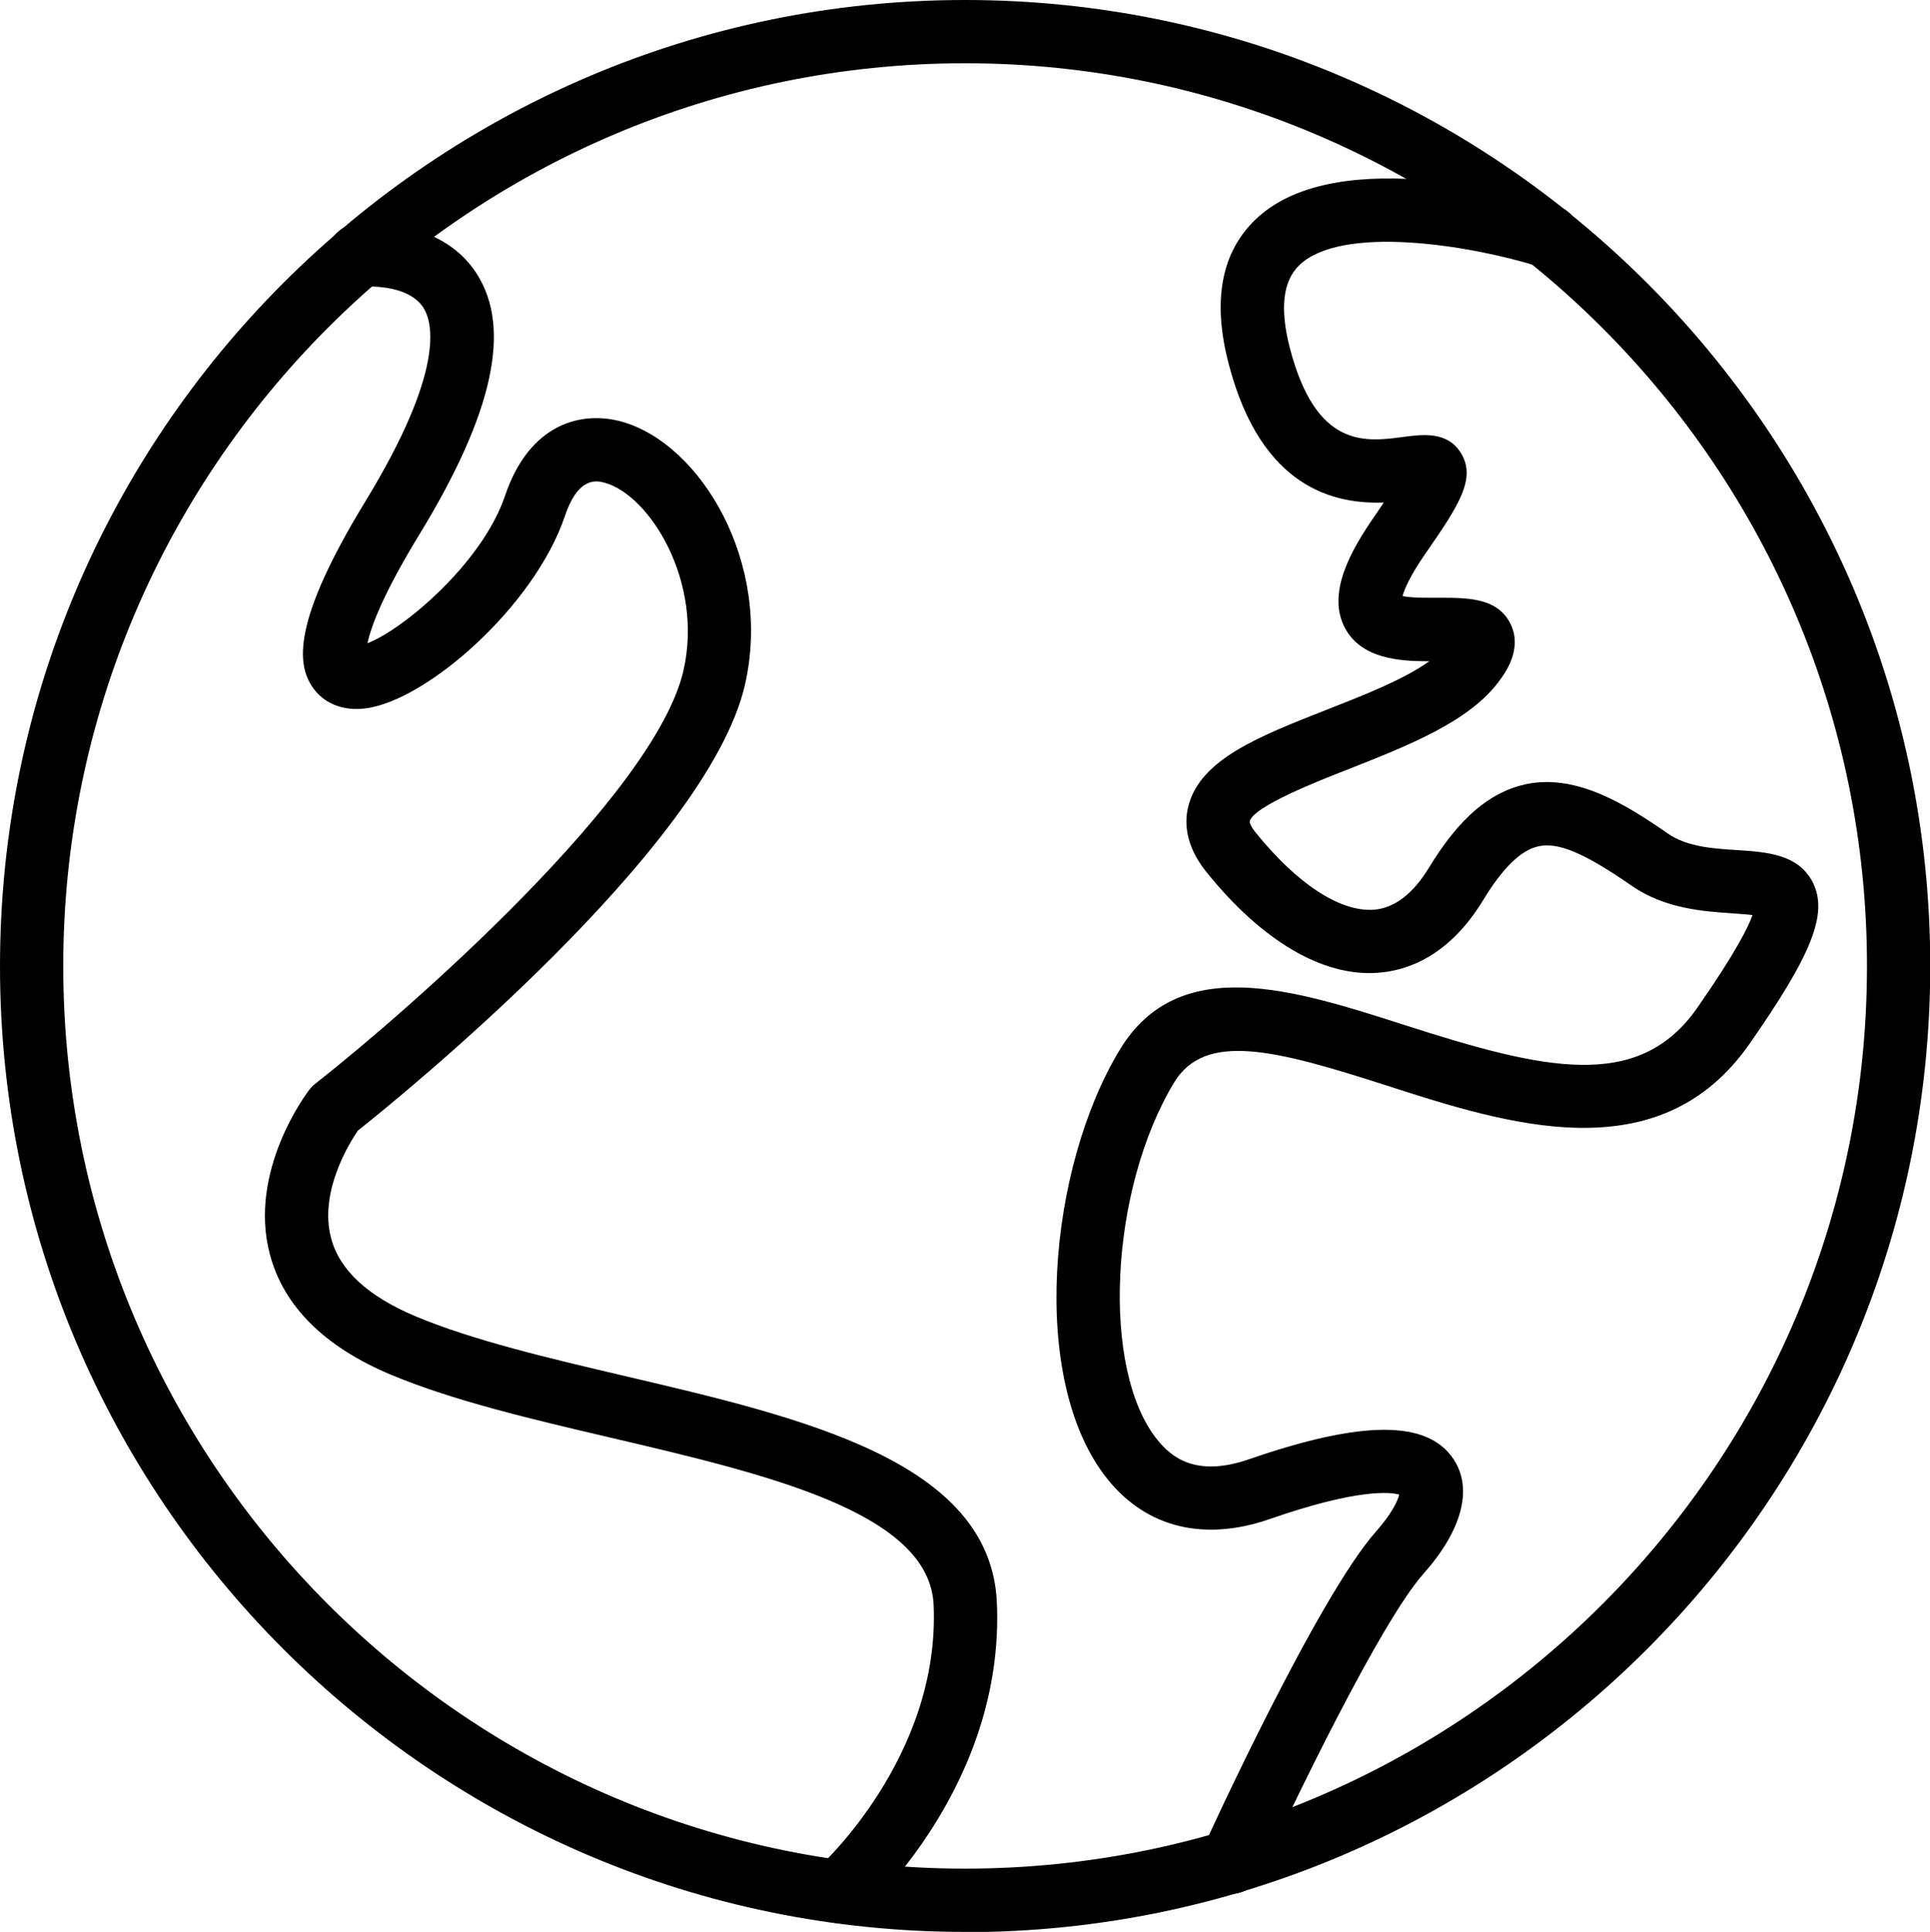
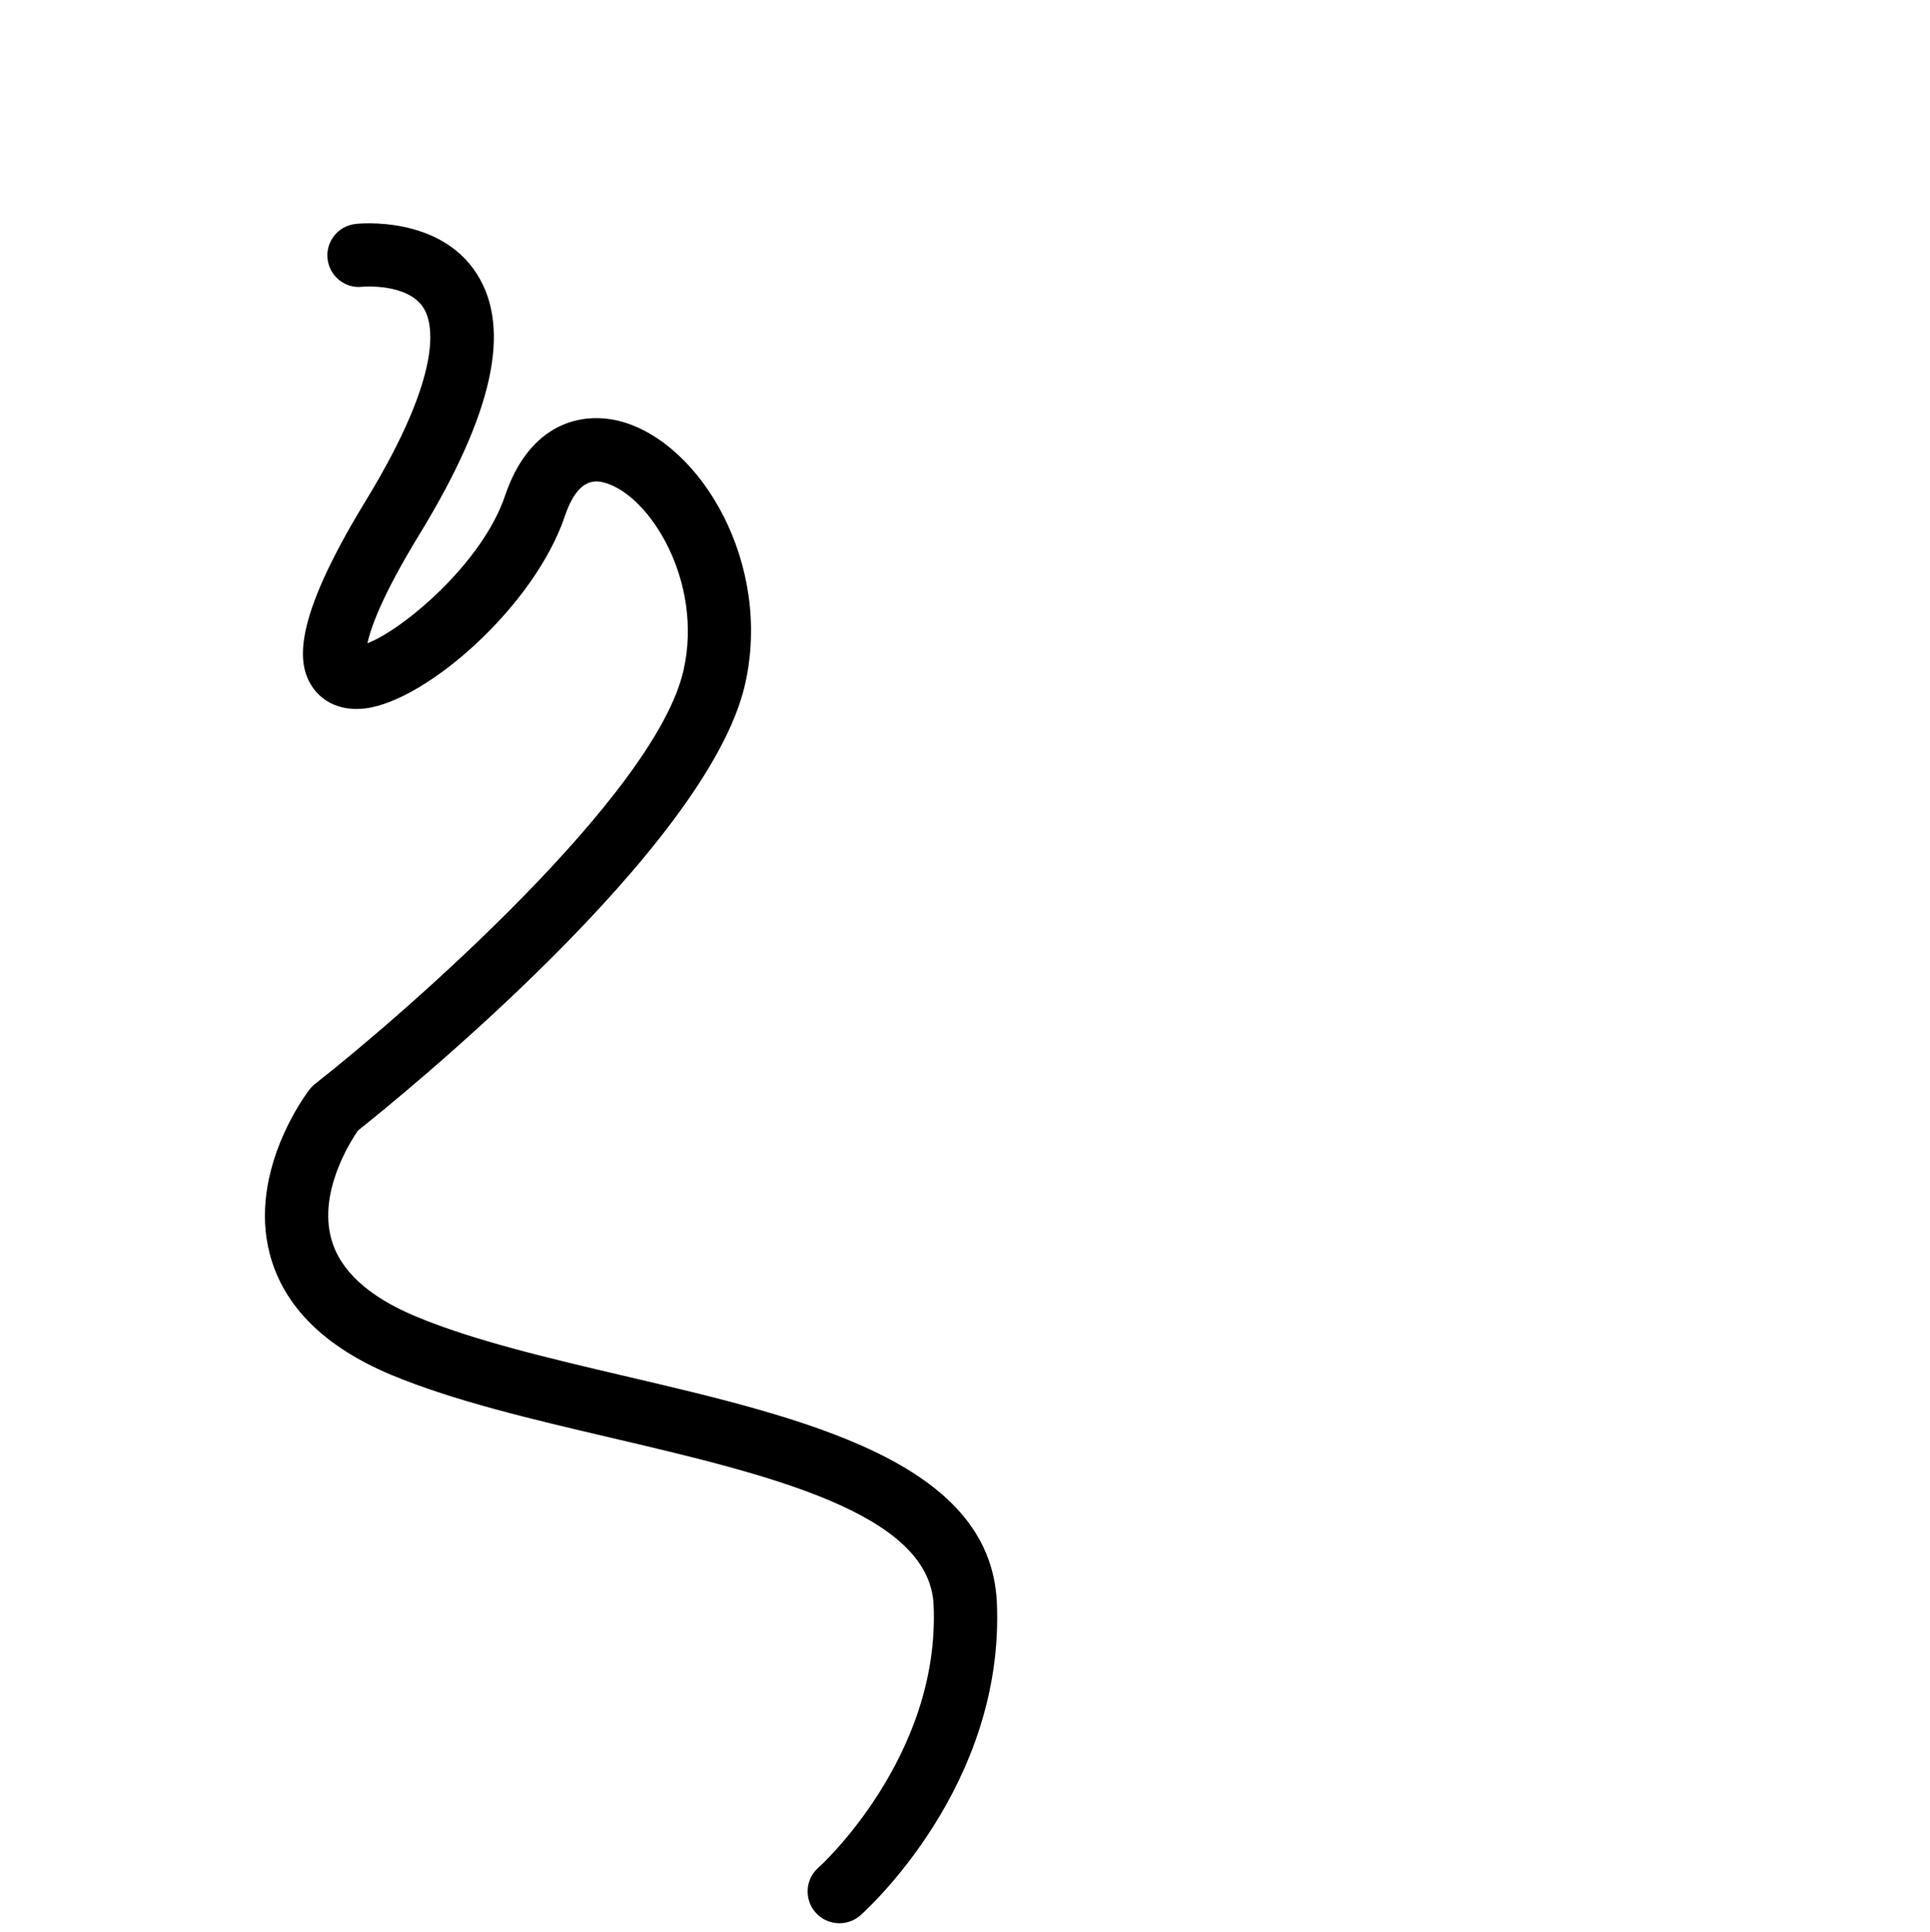
<svg xmlns="http://www.w3.org/2000/svg" id="Layer_1" data-name="Layer 1" viewBox="0 0 80.25 80.31">
  <defs>
    <style>
      .cls-1 {
        stroke-width: 0px;
      }
    </style>
  </defs>
-   <path class="cls-1" d="M40.13,80.31C18,80.31,0,62.3,0,40.16S18,0,40.13,0s40.13,18.01,40.13,40.16-18,40.16-40.13,40.16ZM40.13,2.63C19.45,2.63,2.63,19.47,2.63,40.16s16.82,37.52,37.5,37.52,37.5-16.83,37.5-37.52S60.8,2.63,40.13,2.63Z" />
-   <path class="cls-1" d="M51.2,78.71c-.18,0-.37-.04-.54-.12-.66-.3-.95-1.08-.65-1.74.19-.43,4.77-10.44,7.21-13.19.63-.71.9-1.26.96-1.53-.37-.1-1.71-.26-5.39,1.02-2.72.94-5.11.36-6.73-1.65-3.32-4.11-2.46-12.98.5-17.86,2.45-4.05,7.24-2.51,11.87-1.02,5.74,1.84,9.69,2.79,12.14-.72,1.59-2.28,2.13-3.37,2.3-3.86-.24-.03-.56-.05-.81-.07-1.19-.08-2.83-.18-4.23-1.16-1.92-1.33-3.03-1.81-3.85-1.63-.73.15-1.49.89-2.31,2.24-1.43,2.35-3.18,2.94-4.4,3.02-2.28.16-4.8-1.33-7.1-4.18-.93-1.15-.92-2.15-.75-2.78.51-1.92,2.93-2.87,5.73-3.97,1.53-.6,3.22-1.26,4.28-2.02-1.27,0-2.83-.11-3.51-1.39-.76-1.44.25-3.22,1.22-4.62.15-.22.28-.41.4-.59-2,.07-5.09-.54-6.45-5.76-.69-2.63-.31-4.65,1.13-6.02,3.44-3.28,11.63-.83,12.55-.54.69.22,1.08.96.86,1.65-.22.69-.95,1.08-1.65.86-2.92-.91-8.2-1.74-9.95-.06-.69.66-.82,1.81-.4,3.44,1.09,4.19,3.12,3.92,4.75,3.7.76-.1,1.81-.24,2.37.68.63,1.04-.06,2.13-1.45,4.13-.69.99-.91,1.54-.98,1.81.37.08,1.06.07,1.46.07,1.21,0,2.47-.02,3.02,1.07.53,1.05-.22,2.07-.47,2.4-1.24,1.68-3.77,2.67-6.22,3.64-1.31.51-4.04,1.58-4.15,2.2,0,0,0,.14.26.46,1.72,2.13,3.49,3.28,4.88,3.2.87-.06,1.65-.65,2.33-1.77,1.24-2.04,2.52-3.13,4.02-3.45,2.09-.44,4.14.83,5.9,2.05.8.56,1.91.63,2.89.69,1.2.08,2.56.16,3.15,1.37.62,1.28-.05,2.97-2.65,6.69-3.75,5.37-10.05,3.35-15.1,1.72-4.63-1.49-7.53-2.24-8.82-.12-2.69,4.45-3.05,11.94-.7,14.85.58.72,1.6,1.58,3.82.81,4.72-1.63,7.42-1.63,8.5,0,.81,1.22.36,2.95-1.25,4.76-1.81,2.04-5.51,9.74-6.79,12.54-.22.48-.7.77-1.2.77Z" />
  <path class="cls-1" d="M34.9,79.95c-.36,0-.73-.15-.99-.45-.48-.54-.43-1.38.12-1.86.05-.04,5.07-4.59,4.79-10.92-.17-3.85-6.92-5.43-13.45-6.96-3.21-.75-6.53-1.53-9.11-2.61-2.77-1.16-4.47-2.85-5.04-5.01-.92-3.47,1.55-6.73,1.66-6.86.07-.09.14-.16.23-.23,3.86-3.03,14.14-12.03,15.31-17.18.84-3.69-1.4-7.28-3.27-7.8-.3-.08-1.09-.31-1.66,1.38-1.26,3.74-5.74,7.68-8.3,8-.95.12-1.76-.22-2.22-.92-.59-.92-.87-2.62,2.23-7.7,3.32-5.44,2.79-7.43,2.41-8.03-.66-1.04-2.52-.88-2.54-.88-.72.09-1.37-.44-1.45-1.16-.08-.72.44-1.37,1.16-1.45.14-.02,3.5-.36,5.05,2.08,1.45,2.28.67,5.81-2.38,10.81-1.58,2.58-2.04,3.92-2.17,4.54,1.47-.56,4.77-3.32,5.72-6.13,1.01-3,3.17-3.55,4.86-3.08,3.3.93,6.26,5.9,5.12,10.92-1.55,6.81-14.47,17.26-16.1,18.55-.34.5-1.63,2.55-1.11,4.48.35,1.32,1.53,2.41,3.51,3.24,2.38,1,5.58,1.75,8.69,2.48,7.48,1.75,15.21,3.56,15.48,9.41.34,7.61-5.43,12.79-5.67,13.01-.25.22-.56.33-.87.33Z" />
</svg>